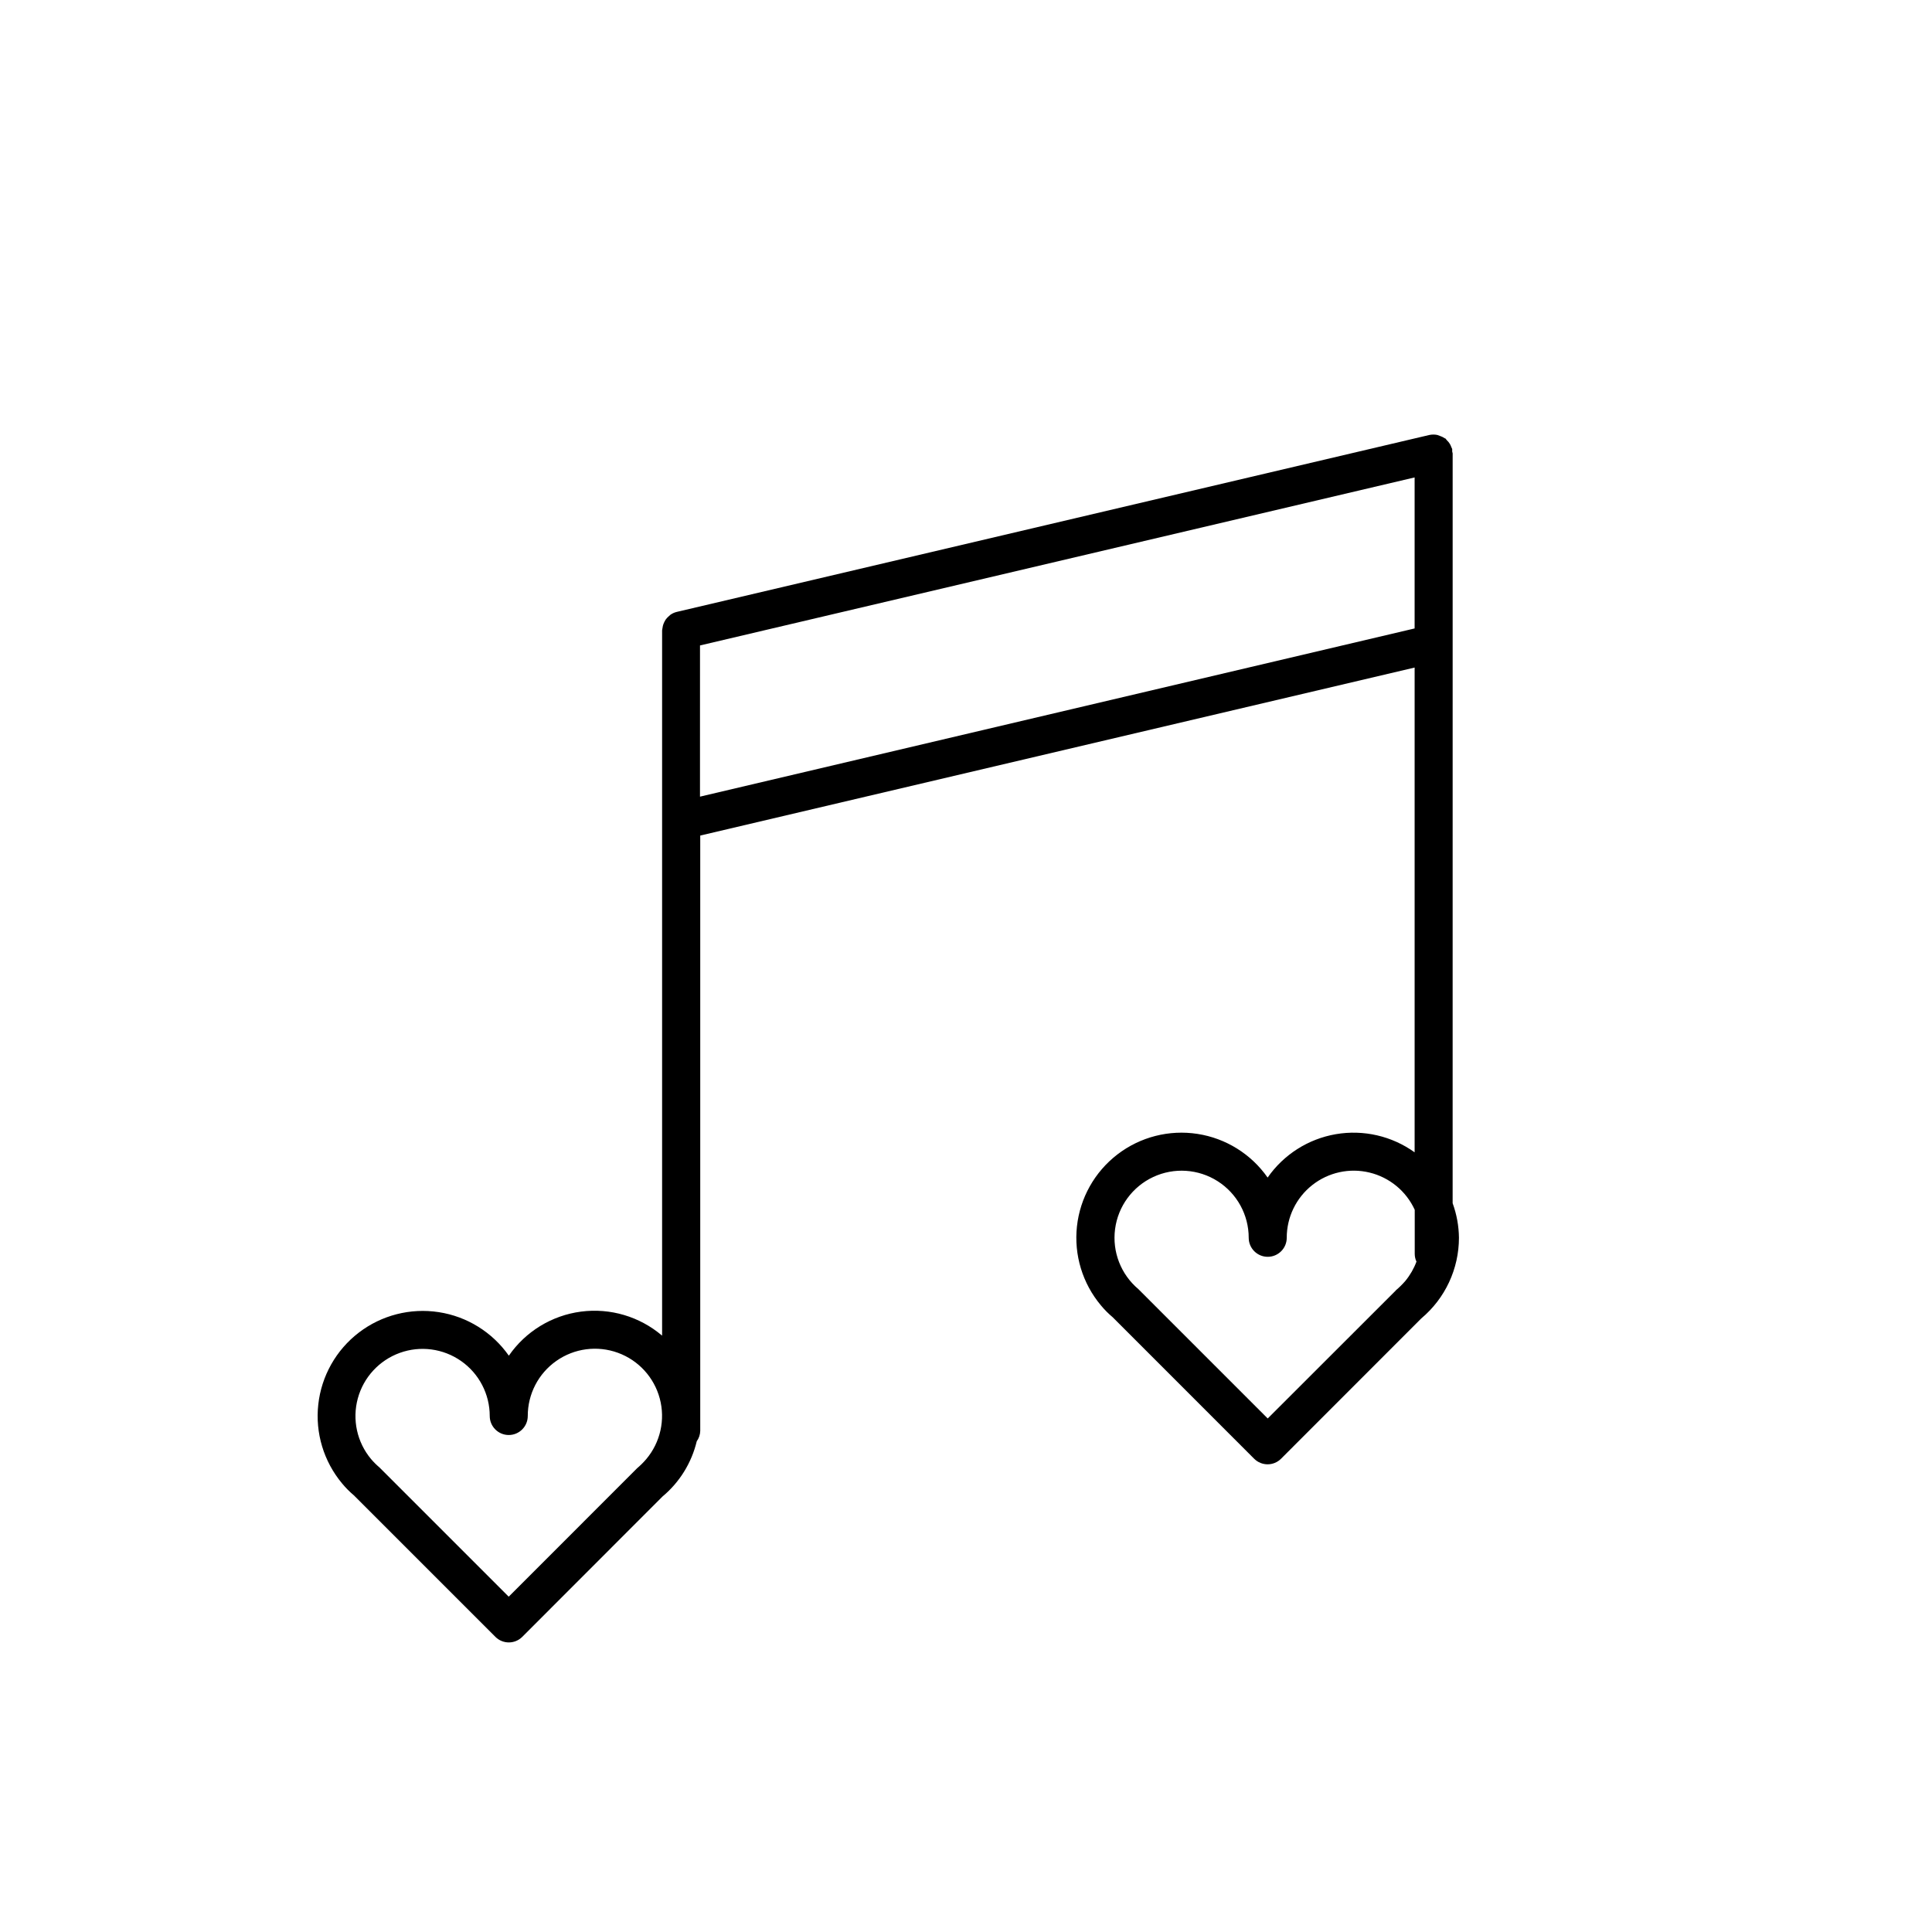
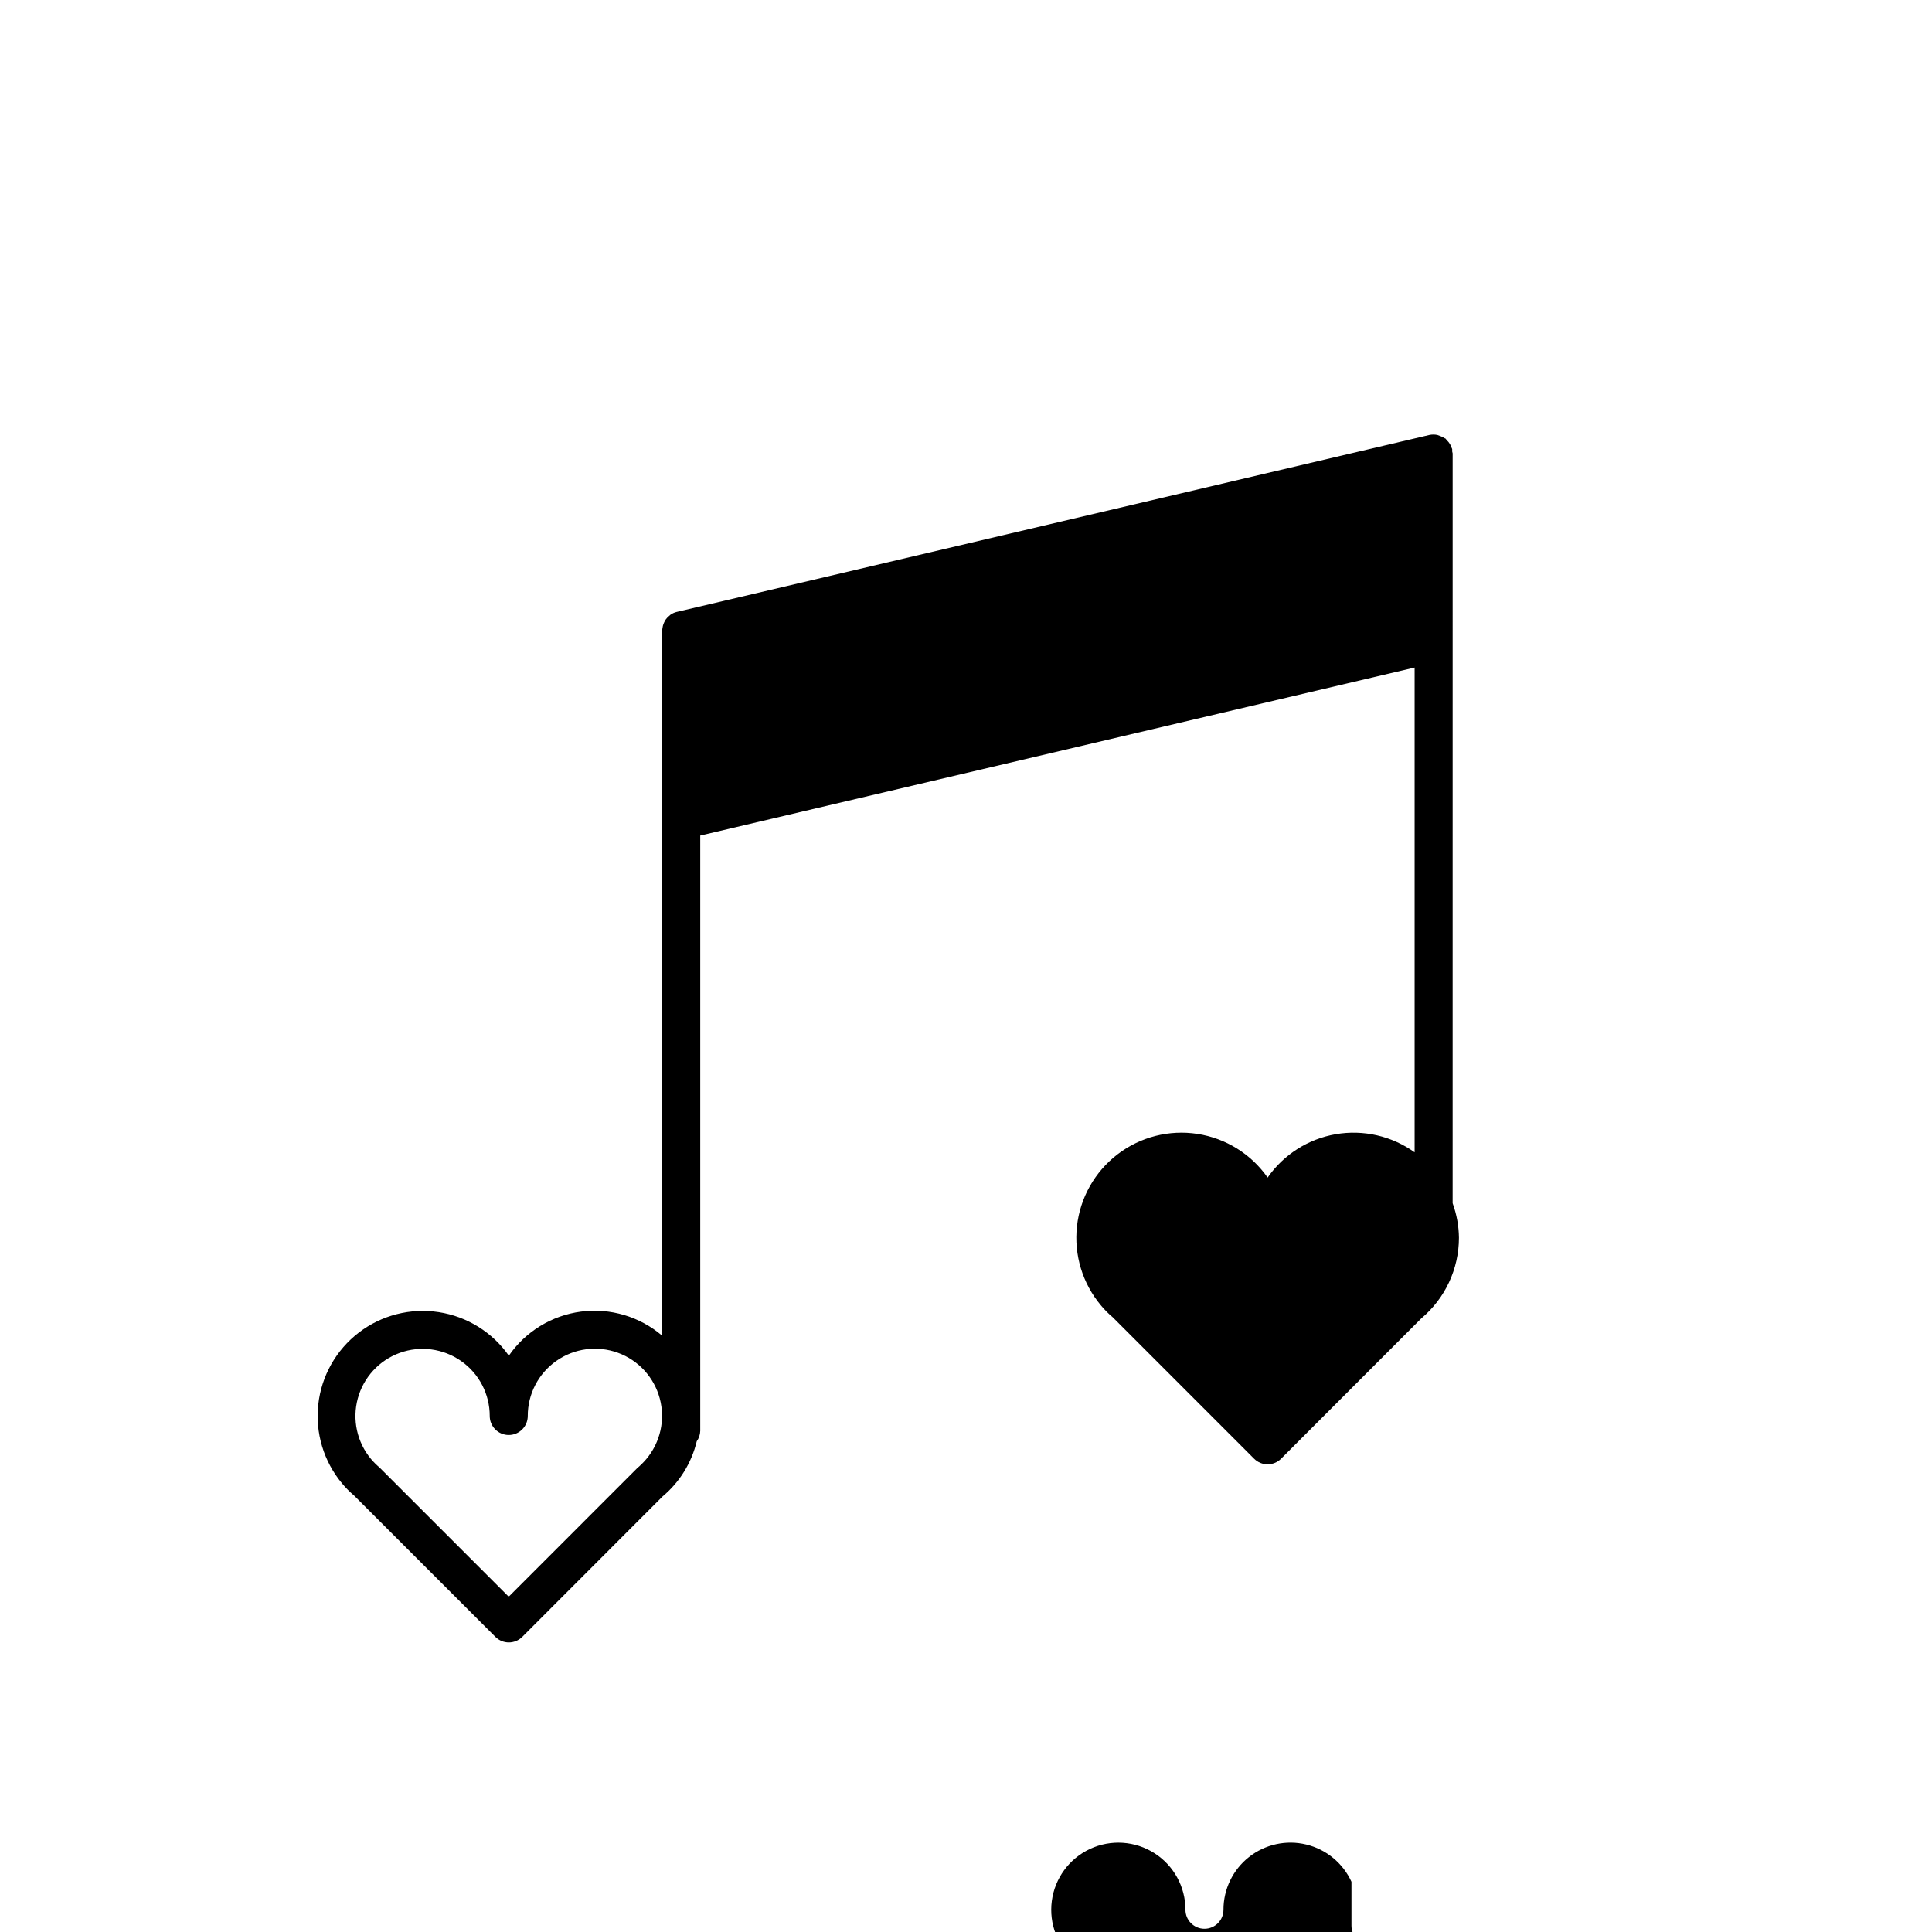
<svg xmlns="http://www.w3.org/2000/svg" fill="#000000" width="800px" height="800px" version="1.1" viewBox="144 144 512 512">
-   <path d="m528.97 264.16c-0.027-0.172-0.07-0.344-0.121-0.512 0.016-0.215 0.016-0.43 0-0.645-0.074-0.191-0.156-0.375-0.25-0.555-0.094-0.277-0.215-0.543-0.363-0.797-0.23-0.371-0.508-0.711-0.828-1.008-0.133-0.121-0.191-0.293-0.332-0.414-0.141-0.121-0.152 0-0.223-0.102l0.004 0.004c-0.398-0.266-0.828-0.473-1.281-0.617-0.211-0.094-0.43-0.176-0.656-0.242-0.699-0.148-1.426-0.148-2.125 0l-199.44 46.887c-0.613 0.145-1.191 0.406-1.703 0.773-0.145 0.117-0.281 0.242-0.414 0.375-0.32 0.266-0.605 0.574-0.844 0.914-0.125 0.184-0.234 0.375-0.324 0.578-0.176 0.336-0.312 0.695-0.402 1.066-0.055 0.23-0.098 0.461-0.121 0.695 0 0.172-0.082 0.324-0.082 0.492v186.91c-5.938-5.066-13.746-7.383-21.488-6.371-7.738 1.012-14.691 5.258-19.129 11.68-4.359-6.215-11.066-10.387-18.57-11.539-7.504-1.156-15.156 0.801-21.184 5.418-6.027 4.617-9.91 11.496-10.746 19.043-0.84 7.543 1.438 15.105 6.309 20.934 0.945 1.141 1.988 2.199 3.121 3.152l37.504 37.504c1.969 1.969 5.156 1.969 7.125 0l37.172-37.203v0.004c4.516-3.773 7.695-8.906 9.066-14.633 0.578-0.801 0.902-1.762 0.926-2.75v-157.77l189.32-44.523v128.47c-6.035-4.332-13.555-6.066-20.879-4.809-7.32 1.258-13.836 5.402-18.078 11.5-4.356-6.234-11.07-10.414-18.582-11.574-7.516-1.16-15.18 0.801-21.211 5.43-6.035 4.629-9.914 11.523-10.738 19.082-0.824 7.559 1.477 15.129 6.367 20.949 0.938 1.133 1.977 2.18 3.106 3.125l37.492 37.504v-0.004c1.969 1.969 5.156 1.969 7.125 0l37.172-37.191c6.316-5.297 9.965-13.117 9.973-21.359-0.035-3.125-0.598-6.223-1.672-9.16zm-216.23 269.04-33.926 33.938-34.258-34.258c-0.805-0.68-1.555-1.426-2.234-2.231-3.715-4.453-5.019-10.438-3.504-16.035s5.664-10.105 11.117-12.082c5.453-1.977 11.523-1.168 16.273 2.16s7.578 8.762 7.578 14.562c0 2.781 2.258 5.039 5.039 5.039s5.039-2.258 5.039-5.039c-0.012-5.812 2.816-11.262 7.574-14.598 4.754-3.34 10.844-4.144 16.305-2.156 5.461 1.984 9.605 6.512 11.105 12.129 1.5 5.613 0.164 11.605-3.578 16.051-0.762 0.895-1.598 1.723-2.5 2.481zm16.766-178.08 0.004-40.07 189.38-44.527v40.023zm184.39 130.88-33.934 33.91-34.258-34.258v-0.004c-4.652-3.906-6.992-9.918-6.195-15.941 0.793-6.027 4.609-11.227 10.117-13.797 5.508-2.566 11.945-2.144 17.07 1.121s8.227 8.918 8.227 14.996c0 2.781 2.258 5.039 5.039 5.039s5.039-2.258 5.039-5.039c-0.008-5.449 2.488-10.602 6.766-13.973 4.281-3.375 9.871-4.598 15.168-3.316 5.297 1.277 9.715 4.918 11.984 9.871v11.668c0 0.715 0.156 1.422 0.461 2.066-0.691 1.855-1.688 3.582-2.941 5.109-0.777 0.902-1.629 1.742-2.539 2.508z" />
+   <path d="m528.97 264.16c-0.027-0.172-0.07-0.344-0.121-0.512 0.016-0.215 0.016-0.43 0-0.645-0.074-0.191-0.156-0.375-0.25-0.555-0.094-0.277-0.215-0.543-0.363-0.797-0.23-0.371-0.508-0.711-0.828-1.008-0.133-0.121-0.191-0.293-0.332-0.414-0.141-0.121-0.152 0-0.223-0.102l0.004 0.004c-0.398-0.266-0.828-0.473-1.281-0.617-0.211-0.094-0.43-0.176-0.656-0.242-0.699-0.148-1.426-0.148-2.125 0l-199.44 46.887c-0.613 0.145-1.191 0.406-1.703 0.773-0.145 0.117-0.281 0.242-0.414 0.375-0.32 0.266-0.605 0.574-0.844 0.914-0.125 0.184-0.234 0.375-0.324 0.578-0.176 0.336-0.312 0.695-0.402 1.066-0.055 0.23-0.098 0.461-0.121 0.695 0 0.172-0.082 0.324-0.082 0.492v186.91c-5.938-5.066-13.746-7.383-21.488-6.371-7.738 1.012-14.691 5.258-19.129 11.68-4.359-6.215-11.066-10.387-18.57-11.539-7.504-1.156-15.156 0.801-21.184 5.418-6.027 4.617-9.91 11.496-10.746 19.043-0.84 7.543 1.438 15.105 6.309 20.934 0.945 1.141 1.988 2.199 3.121 3.152l37.504 37.504c1.969 1.969 5.156 1.969 7.125 0l37.172-37.203v0.004c4.516-3.773 7.695-8.906 9.066-14.633 0.578-0.801 0.902-1.762 0.926-2.75v-157.77l189.32-44.523v128.47c-6.035-4.332-13.555-6.066-20.879-4.809-7.32 1.258-13.836 5.402-18.078 11.5-4.356-6.234-11.07-10.414-18.582-11.574-7.516-1.16-15.18 0.801-21.211 5.43-6.035 4.629-9.914 11.523-10.738 19.082-0.824 7.559 1.477 15.129 6.367 20.949 0.938 1.133 1.977 2.18 3.106 3.125l37.492 37.504v-0.004c1.969 1.969 5.156 1.969 7.125 0l37.172-37.191c6.316-5.297 9.965-13.117 9.973-21.359-0.035-3.125-0.598-6.223-1.672-9.16zm-216.23 269.04-33.926 33.938-34.258-34.258c-0.805-0.68-1.555-1.426-2.234-2.231-3.715-4.453-5.019-10.438-3.504-16.035s5.664-10.105 11.117-12.082c5.453-1.977 11.523-1.168 16.273 2.16s7.578 8.762 7.578 14.562c0 2.781 2.258 5.039 5.039 5.039s5.039-2.258 5.039-5.039c-0.012-5.812 2.816-11.262 7.574-14.598 4.754-3.34 10.844-4.144 16.305-2.156 5.461 1.984 9.605 6.512 11.105 12.129 1.5 5.613 0.164 11.605-3.578 16.051-0.762 0.895-1.598 1.723-2.5 2.481zv40.023zm184.39 130.88-33.934 33.91-34.258-34.258v-0.004c-4.652-3.906-6.992-9.918-6.195-15.941 0.793-6.027 4.609-11.227 10.117-13.797 5.508-2.566 11.945-2.144 17.07 1.121s8.227 8.918 8.227 14.996c0 2.781 2.258 5.039 5.039 5.039s5.039-2.258 5.039-5.039c-0.008-5.449 2.488-10.602 6.766-13.973 4.281-3.375 9.871-4.598 15.168-3.316 5.297 1.277 9.715 4.918 11.984 9.871v11.668c0 0.715 0.156 1.422 0.461 2.066-0.691 1.855-1.688 3.582-2.941 5.109-0.777 0.902-1.629 1.742-2.539 2.508z" />
</svg>